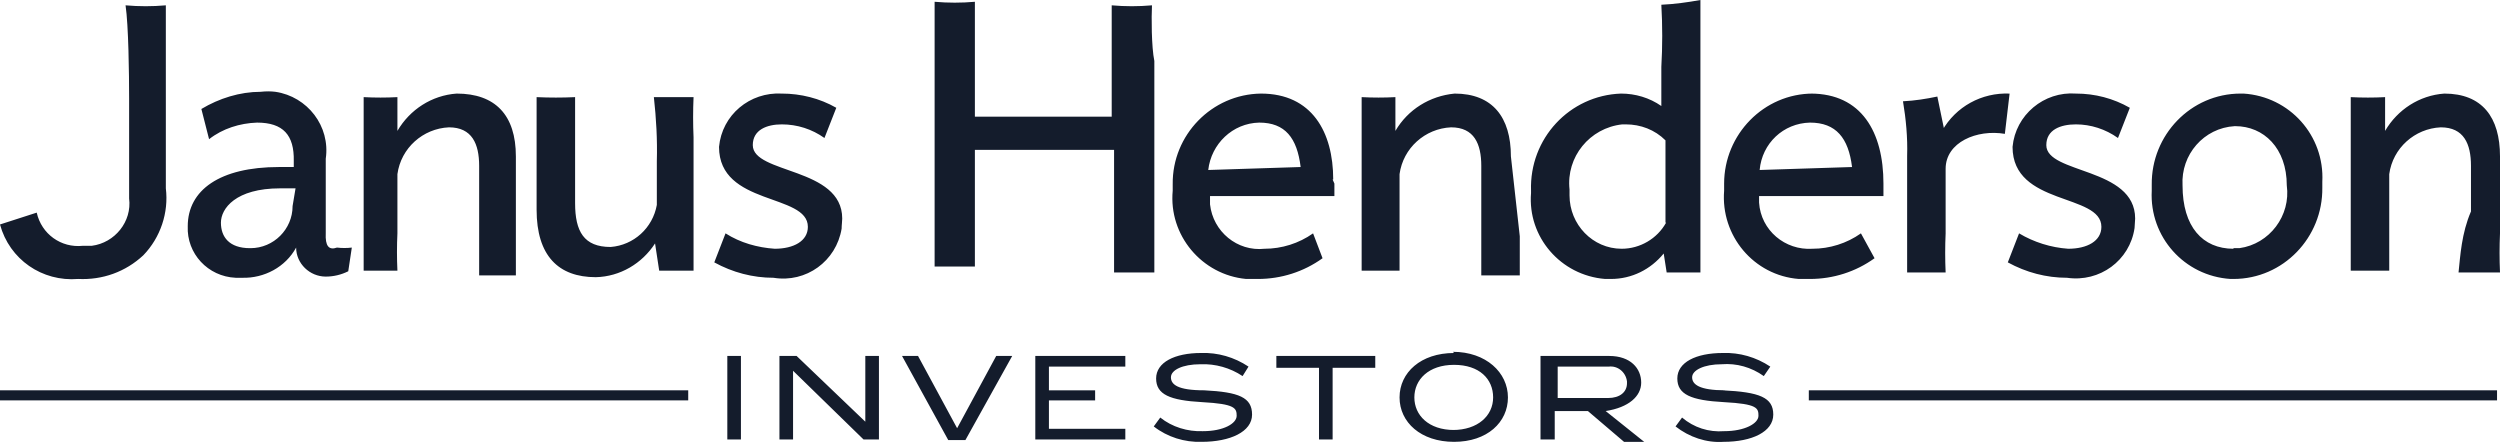
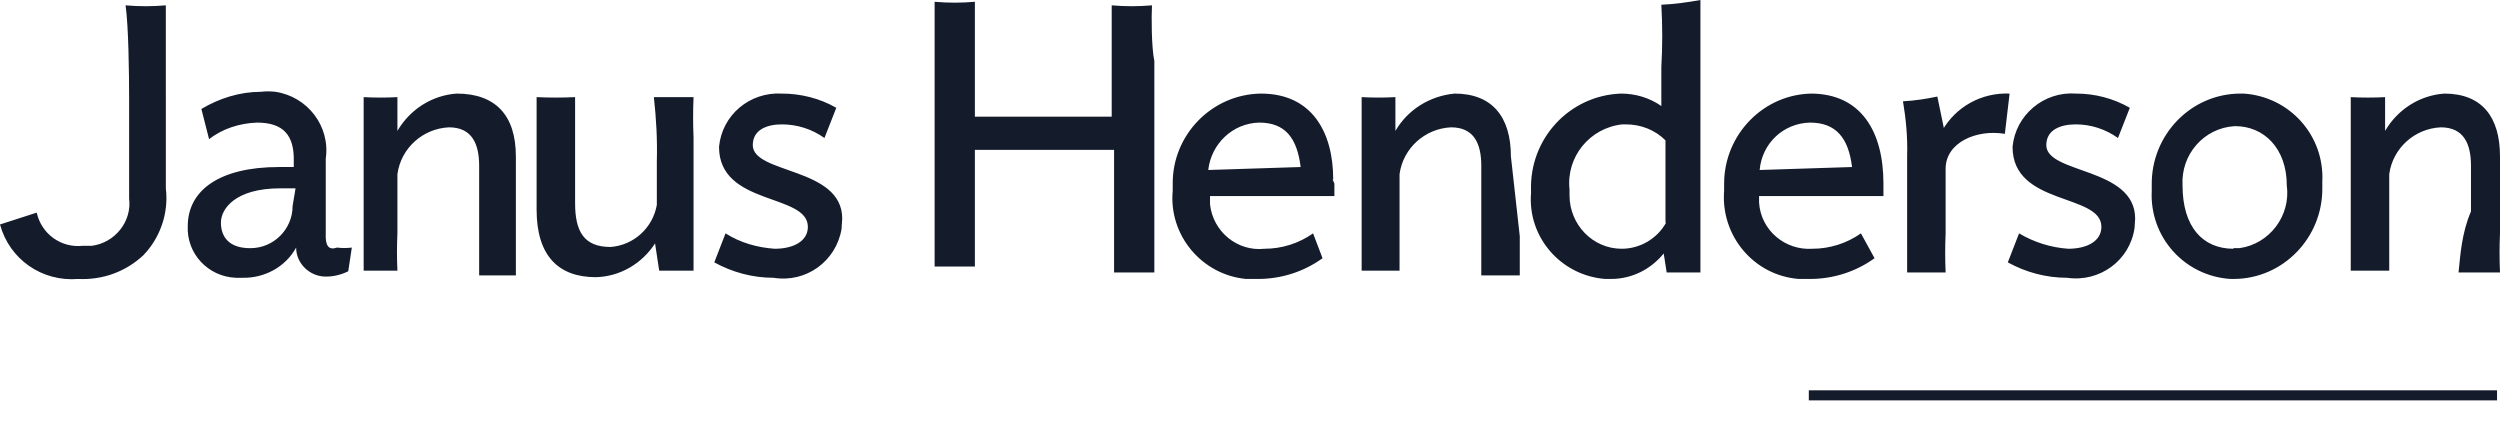
<svg xmlns="http://www.w3.org/2000/svg" id="Ebene_1" viewBox="0 0 42.21 7.46">
  <defs>
    <style>.cls-1{fill:#141c2c;}</style>
  </defs>
-   <path class="cls-1" d="M12.28,7.42h.23v-1.41h-.23v1.41ZM14.61,7.12l-1.16-1.11h-.29v1.41h.23v-1.16l1.19,1.16h.26v-1.41h-.23v1.11ZM16.16,7.23l-.66-1.22h-.27l.78,1.42h.29l.79-1.42h-.27l-.66,1.22ZM17.48,7.42h1.52v-.18h-1.29v-.48h.78v-.17h-.78v-.4h1.29v-.18h-1.52v1.41ZM20.33,6.59c-.45,0-.56-.1-.56-.22s.19-.22.5-.22c.25-.01.5.06.71.2l.1-.16c-.24-.16-.52-.24-.8-.23-.45,0-.76.16-.76.43s.23.37.78.4.58.1.58.23-.22.26-.57.26c-.26.01-.52-.07-.72-.23l-.11.15c.23.18.52.27.81.26.48,0,.85-.17.85-.46s-.22-.38-.81-.41ZM21.55,6.21h.72v1.21h.23v-1.21h.72v-.2h-1.67v.2ZM24.55,5.96c-.56,0-.92.33-.92.75s.36.75.92.75.91-.33.91-.75-.37-.77-.93-.77l.02.02ZM24.55,7.26c-.43,0-.67-.25-.67-.55s.24-.55.67-.55.66.24.66.55-.26.55-.68.55h.02ZM27.71,6.46c0-.24-.18-.45-.54-.45h-1.16v1.41h.24v-.48h.56l.61.52h.34l-.65-.52c.39-.06.6-.25.6-.48ZM26.3,6.72v-.53h.86c.15-.02.29.09.31.25,0,.01,0,.02,0,.03,0,.15-.12.25-.32.25h-.85ZM29.13,6.59c-.44,0-.56-.1-.56-.22s.2-.22.5-.22c.25-.02.5.05.71.2l.11-.16c-.24-.16-.52-.24-.8-.23-.46,0-.77.16-.77.43s.23.37.79.4.58.1.58.23-.23.26-.58.26c-.26.02-.51-.06-.71-.23l-.11.15c.23.18.52.28.81.26.48,0,.84-.17.84-.46s-.23-.38-.86-.41h.05Z" />
  <rect class="cls-1" x="30.54" y="6.59" width="11.62" height=".17" />
-   <rect class="cls-1" y="6.59" width="11.62" height=".17" />
  <path class="cls-1" d="M19.45.09c-.23.02-.45.02-.68,0v1.88h-2.31V.03c-.23.02-.45.02-.68,0v4.47h.68v-1.97h2.35v2.07h.68V1.03c-.05-.24-.05-.75-.04-.94ZM12.71,2.45c0-.26.24-.35.49-.35.26,0,.51.08.72.23l.2-.51c-.28-.16-.6-.24-.92-.24-.54-.03-1.01.36-1.06.9,0,1,1.5.78,1.5,1.35,0,.24-.24.37-.56.37-.29-.02-.58-.1-.83-.26l-.19.49c.31.17.65.26,1,.26.55.09,1.06-.28,1.15-.83,0-.06.01-.12.01-.17,0-.87-1.51-.75-1.51-1.24ZM2.18,1.66v1.21h0v.48c.05.39-.24.75-.63.8-.05,0-.1,0-.15,0-.37.04-.7-.2-.78-.56L0,3.79c.16.59.71.97,1.32.92.41.02.8-.12,1.1-.4.29-.3.43-.72.38-1.13V.09c-.23.02-.45.02-.68,0,.05.34.06,1.16.06,1.57ZM5.5,3.94v-1.26c.08-.55-.31-1.05-.85-1.13-.08-.01-.16-.01-.25,0-.35,0-.7.11-1,.29l.13.51c.23-.18.52-.27.81-.28.44,0,.63.21.62.65v.1h-.25c-1,0-1.54.39-1.54,1-.02.46.34.85.81.87.04,0,.08,0,.11,0,.37.01.73-.18.91-.51,0,.27.23.49.5.49.13,0,.26-.03.38-.09l.06-.4c-.08.01-.17.01-.25,0-.14.05-.2-.03-.19-.24ZM4.94,3.48c0,.39-.32.71-.71.71,0,0,0,0-.01,0-.35,0-.49-.19-.49-.43s.25-.58,1-.58h.26l-.05.3ZM11.71,2.32c-.01-.23-.01-.45,0-.68h-.67c.04.36.06.72.05,1.08v.74c-.07.39-.39.68-.78.71-.45,0-.6-.26-.6-.74v-1.79c-.22.01-.43.01-.65,0v1.9c0,.78.37,1.14,1,1.14.41-.01.78-.23,1-.57l.07.46h.58v-2.25ZM8.71,2.64c0-.7-.35-1.06-1-1.06-.42.03-.79.27-1,.63v-.57c-.19.01-.38.01-.57,0v2.93h.57c-.01-.21-.01-.42,0-.63v-1c.06-.44.43-.77.87-.79.39,0,.51.28.51.65v1.85h.62v-2.01ZM32.83,2.21l-.12-.58c-.19.04-.38.07-.58.08.05.3.08.61.07.92v1.97h.65c-.01-.22-.01-.44,0-.66v-1.09c0-.45.53-.67,1-.59l.08-.68c-.47-.02-.91.22-1.14.63h.04ZM37.83,1.58c-.84,0-1.51.7-1.5,1.54,0,.03,0,.07,0,.1-.04.78.55,1.44,1.33,1.49.02,0,.04,0,.05,0,.84,0,1.51-.7,1.5-1.54,0-.03,0-.07,0-.1.04-.78-.55-1.44-1.33-1.49-.03,0-.07,0-.1,0h.05ZM37.71,4.2c-.52,0-.86-.37-.86-1.07-.03-.52.36-.97.88-1,0,0,0,0,.01,0,.48,0,.87.37.87,1,.07.51-.29.99-.8,1.06-.03,0-.07,0-.1,0ZM34.55,2.45c0-.26.24-.35.5-.35.25,0,.5.08.71.23l.2-.51c-.28-.16-.59-.24-.91-.24-.54-.04-1.02.36-1.07.9,0,1,1.5.78,1.5,1.35,0,.24-.24.37-.56.37-.29-.02-.58-.11-.83-.26l-.19.49c.31.17.65.26,1,.26.55.08,1.06-.29,1.14-.84,0-.05.01-.11.01-.16,0-.87-1.5-.75-1.5-1.24ZM41.55,4.6h.66c-.01-.22-.01-.44,0-.66v-1.3c0-.66-.3-1.06-.94-1.06-.42.03-.79.27-1,.63v-.57c-.19.01-.39.01-.58,0v2.93h.65v-1.63c.06-.44.43-.77.87-.79.39,0,.51.28.51.65v.77c-.16.37-.18.75-.21,1.03h.04ZM28.71.69v-.69c-.22.04-.44.07-.66.08.02.35.02.7,0,1.05v.66c-.2-.14-.44-.21-.68-.21-.87.03-1.55.76-1.52,1.64,0,.01,0,.03,0,.04-.06.74.5,1.39,1.25,1.45.03,0,.07,0,.1,0,.35,0,.67-.16.89-.43l.05.32h.57V.69ZM28.13,3.76c-.15.27-.44.44-.75.44-.49,0-.88-.41-.88-.9,0-.03,0-.06,0-.1-.06-.55.34-1.04.89-1.1.02,0,.04,0,.06,0,.25,0,.49.09.67.27v1.39ZM30.61,1.58c-.83,0-1.5.69-1.5,1.52,0,.04,0,.08,0,.12-.06.76.5,1.43,1.26,1.49.06,0,.12,0,.19,0,.39,0,.77-.12,1.09-.35h0l-.23-.42h0c-.24.17-.53.26-.82.26-.46.03-.87-.31-.9-.78,0-.04,0-.08,0-.11h2.1c0-.07,0-.14,0-.21,0-.87-.37-1.52-1.23-1.52h.03ZM29.71,2.87c.04-.45.4-.79.85-.8.44,0,.65.26.71.75l-1.56.05ZM25.51,2.64c0-.66-.31-1.06-.95-1.06-.42.04-.79.27-1,.63v-.57c-.19.01-.38.01-.57,0v2.93h.64v-1.63c.06-.44.43-.77.87-.79.39,0,.51.28.51.65v1.85h.65v-.66l-.15-1.35ZM22.51,3.03c0-.8-.36-1.45-1.22-1.45-.83.01-1.5.7-1.49,1.53,0,.04,0,.07,0,.11-.07.75.49,1.42,1.24,1.49.07,0,.13,0,.2,0,.39,0,.77-.12,1.09-.35l-.16-.42h0c-.24.17-.53.26-.82.26-.46.05-.87-.29-.92-.75,0-.05,0-.09,0-.14h2.1c0-.07,0-.14,0-.21l-.03-.07ZM20.4,2.87c.05-.44.41-.79.86-.8.44,0,.64.26.7.75l-1.56.05Z" />
</svg>